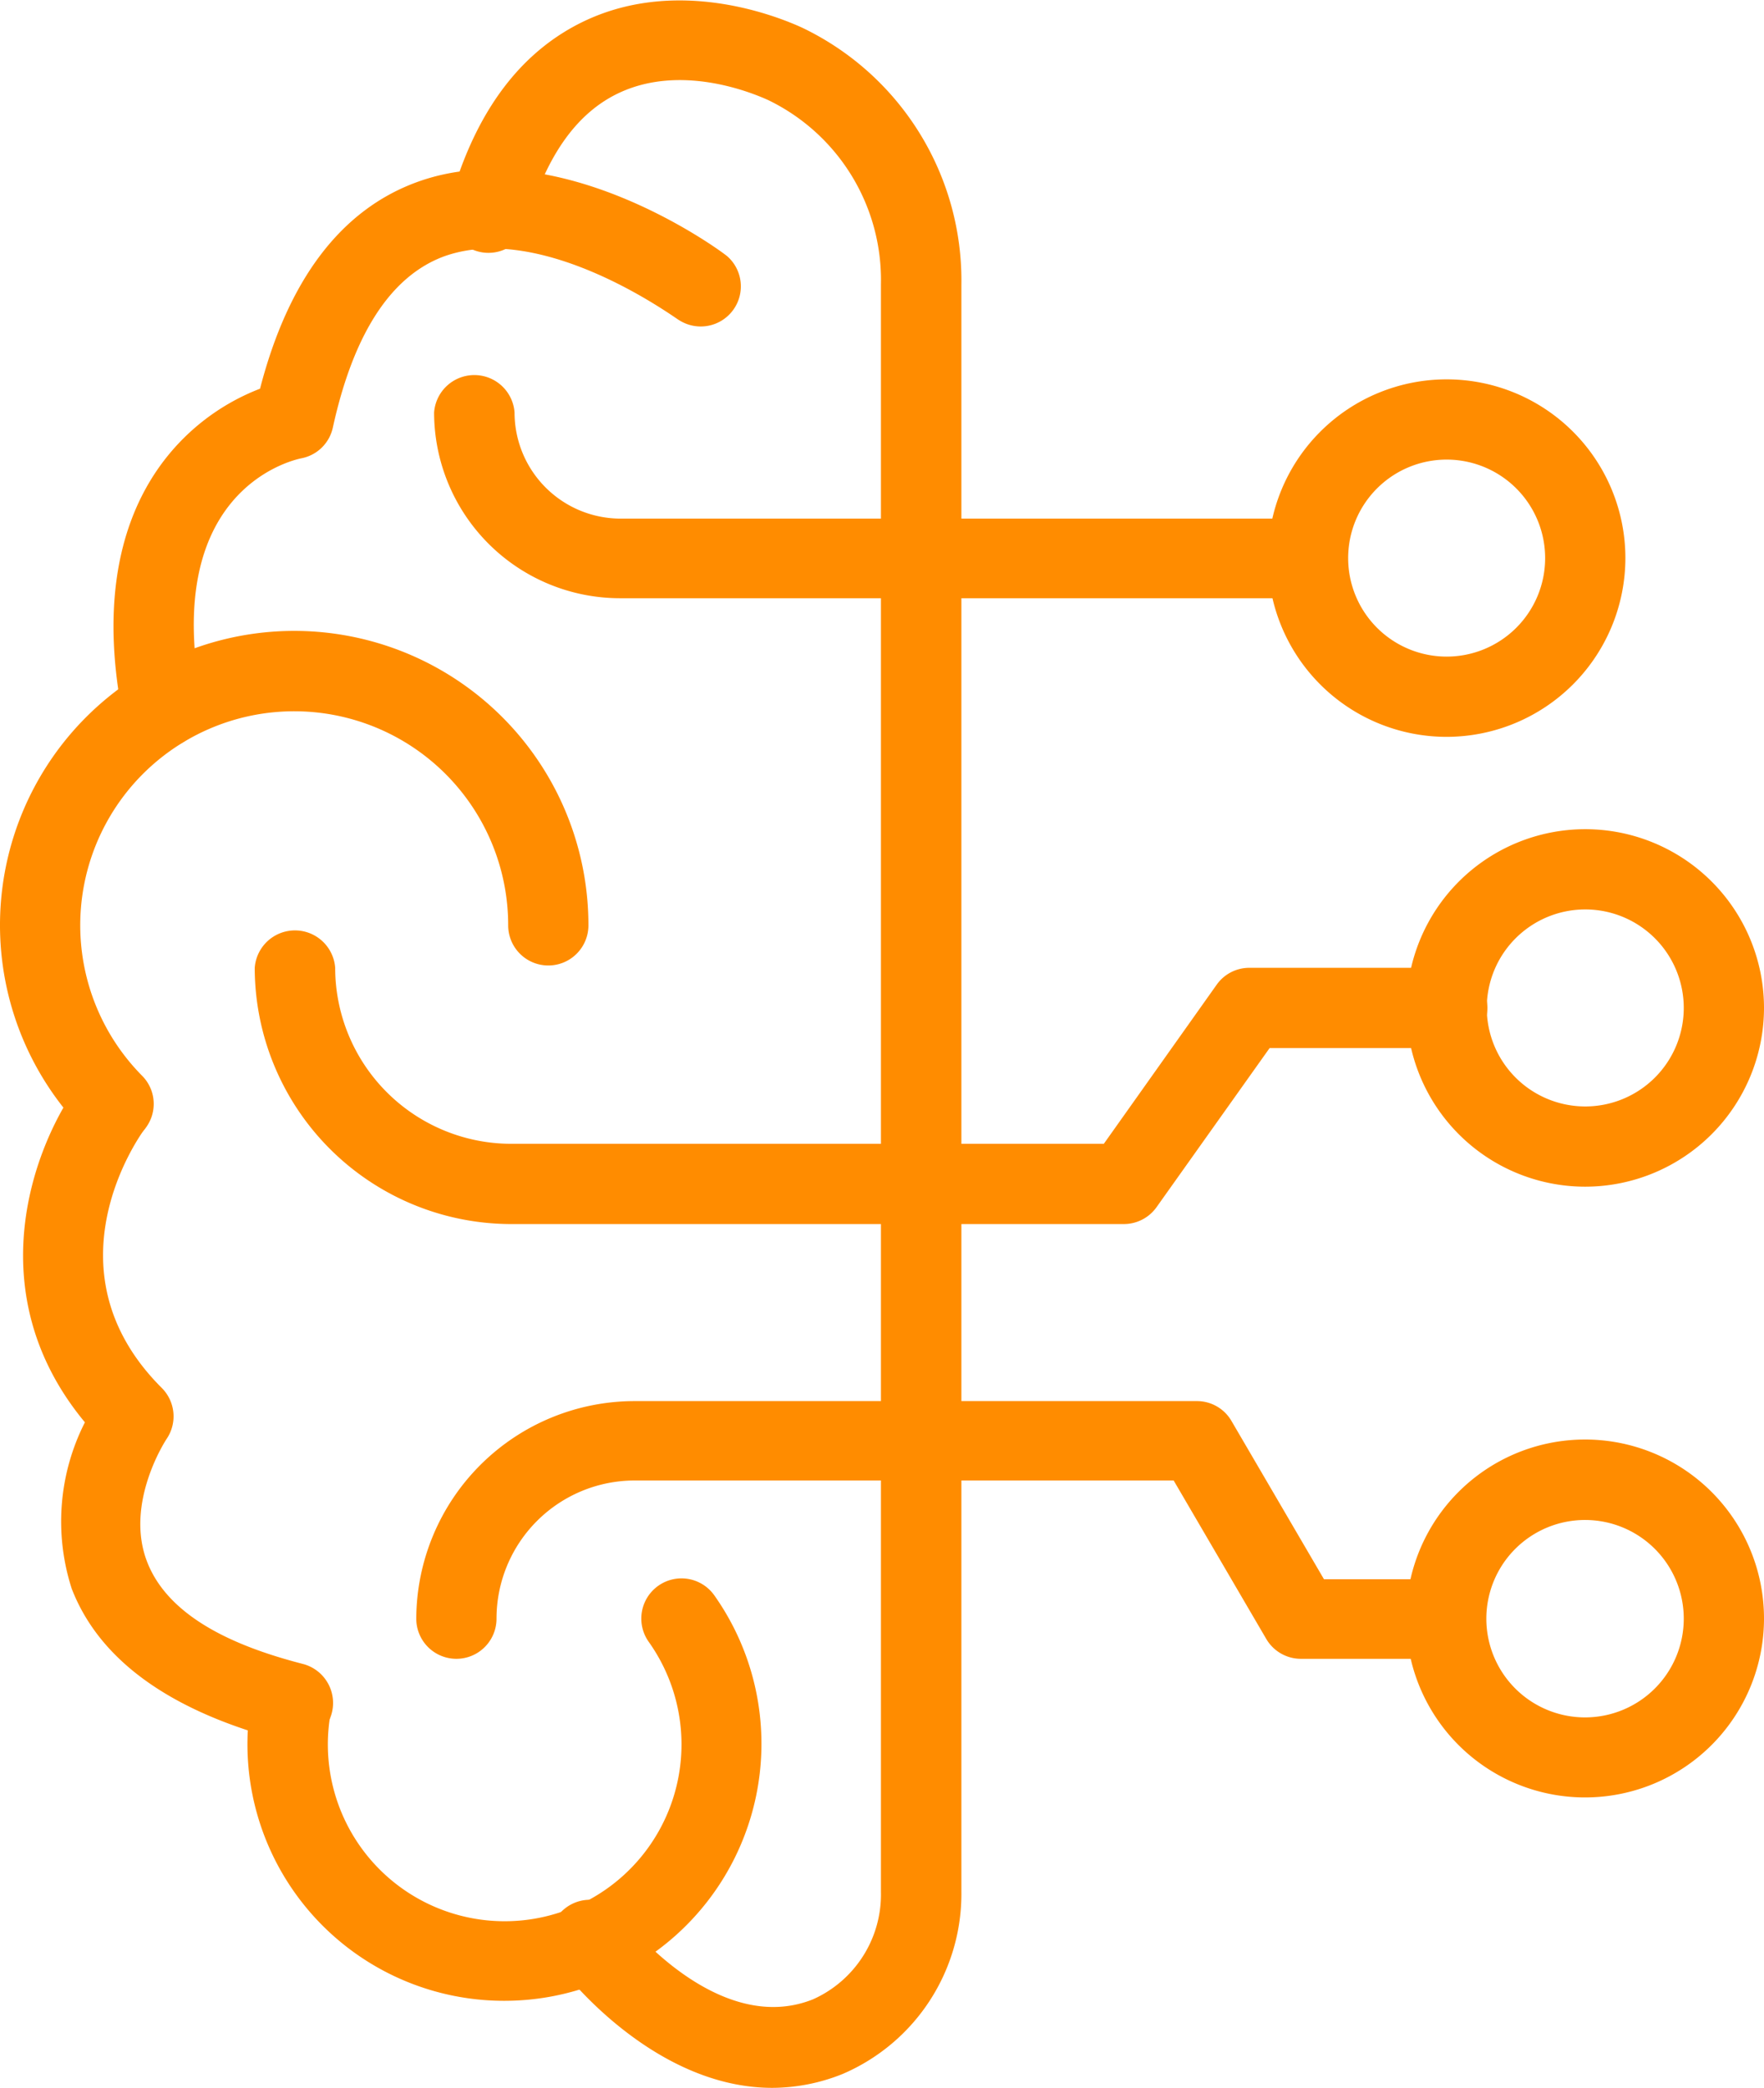
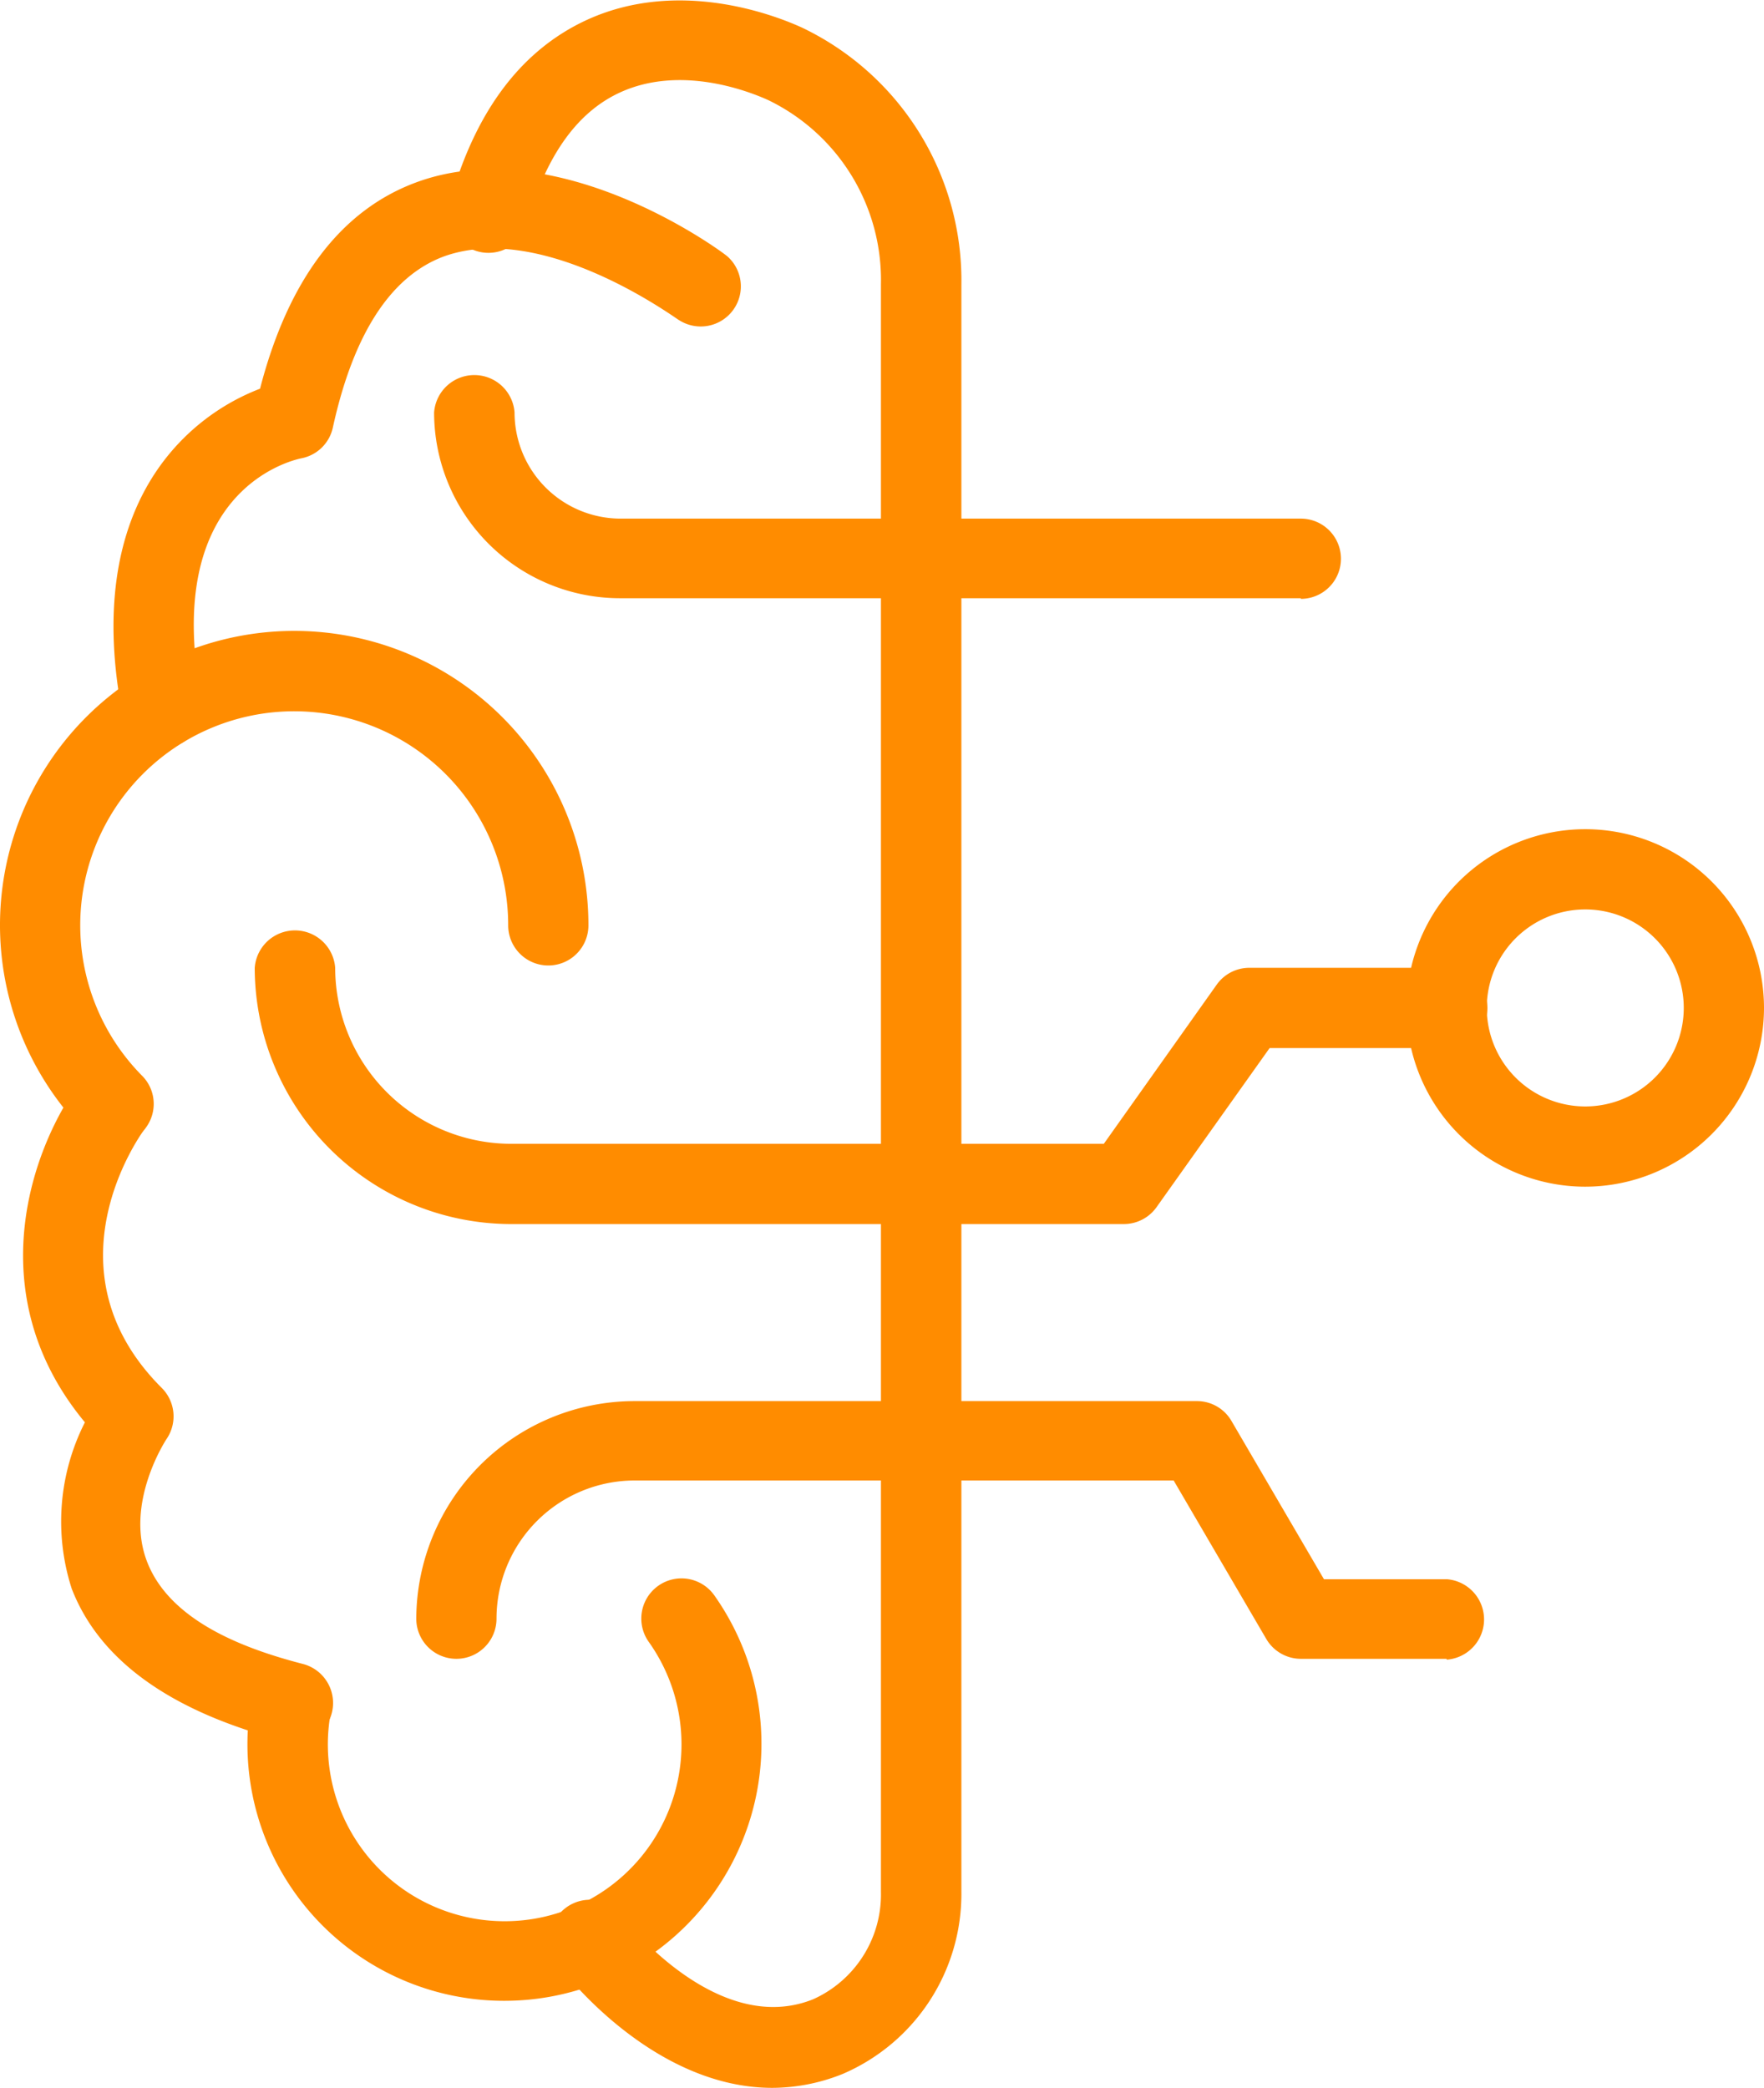
<svg xmlns="http://www.w3.org/2000/svg" id="_Layer_" data-name="&lt;Layer&gt;" viewBox="0 0 83.1 98.35">
  <defs>
    <style>.cls-1{fill:#ff8c00;}</style>
  </defs>
  <title>И™Ѓ≠™®1</title>
  <path class="cls-1" d="M7.63,35.24A1.88,1.88,0,0,1,5.78,33.7C4.86,29,5.41,25.07,7.39,22.16a10.41,10.41,0,0,1,4.86-3.85c1.33-5.14,3.81-8.41,7.36-9.72C26.28,6.13,34,11.84,34.27,12.08a1.89,1.89,0,0,1-2.28,3c-.06,0-6.34-4.71-11.08-3-2.5.93-4.26,3.64-5.23,8.06a1.88,1.88,0,0,1-1.49,1.45c-.66.14-6.56,1.67-4.7,11.34A1.88,1.88,0,0,1,8,35.2,1.47,1.47,0,0,1,7.63,35.24Z" />
  <path class="cls-1" d="M13.86,82.07a2,2,0,0,1-.48-.06c-5.33-1.38-8.69-3.79-10-7.17A10.31,10.31,0,0,1,4,67c-5.08-6.12-2.43-13.11-.18-16.1a1.89,1.89,0,0,1,3,2.28c-.21.27-4.79,6.62.8,12.2a1.89,1.89,0,0,1,.23,2.4s-2,3-.92,5.79,4.57,4.1,7.37,4.82a1.9,1.9,0,0,1-.47,3.73Z" />
  <path class="cls-1" d="M5.34,53.88A1.91,1.91,0,0,1,4,53.32a13.86,13.86,0,1,1,23.72-9.73,1.89,1.89,0,1,1-3.78,0A10.08,10.08,0,1,0,6.68,50.66a1.88,1.88,0,0,1-1.34,3.22Z" />
  <path class="cls-1" d="M23.82,94.25a12.09,12.09,0,0,1-12-14.07A1.86,1.86,0,0,1,14,78.62a1.89,1.89,0,0,1,1.56,2.17,8.33,8.33,0,1,0,15-3.45,1.89,1.89,0,0,1,3.09-2.19,12.11,12.11,0,0,1-9.86,19.1Z" />
  <path class="cls-1" d="M36.38,98.35c-5.62,0-9.81-5.43-10-5.71a1.89,1.89,0,1,1,3-2.28h0S33.75,96,38.3,94.18a5.41,5.41,0,0,0,3.2-5.06V13.39a9.41,9.41,0,0,0-5.3-8.67c-.92-.42-4.14-1.68-7-.36-2,.92-3.44,2.94-4.33,6a1.89,1.89,0,1,1-3.63-1c1.2-4.18,3.34-7,6.38-8.41,4.33-2,8.87-.24,10.16.35a13.2,13.2,0,0,1,7.51,12.11V89.12a9.23,9.23,0,0,1-5.58,8.57A8.92,8.92,0,0,1,36.38,98.35Z" />
-   <path class="cls-1" d="M52.94,57.66H24A12.09,12.09,0,0,1,12,45.59a1.9,1.9,0,0,1,3.79,0A8.3,8.3,0,0,0,24,53.88H52l5.32-7.5a1.88,1.88,0,0,1,1.54-.79h9.32a1.89,1.89,0,1,1,0,3.78H59.81l-5.33,7.5A1.89,1.89,0,0,1,52.94,57.66Z" />
+   <path class="cls-1" d="M52.94,57.66H24A12.09,12.09,0,0,1,12,45.59a1.9,1.9,0,0,1,3.79,0A8.3,8.3,0,0,0,24,53.88H52l5.32-7.5a1.88,1.88,0,0,1,1.54-.79h9.32a1.89,1.89,0,1,1,0,3.78H59.81l-5.33,7.5A1.89,1.89,0,0,1,52.94,57.66" />
  <path class="cls-1" d="M68.15,78.14H61.28a1.89,1.89,0,0,1-1.63-.94l-4.36-7.46H29.89a6.51,6.51,0,0,0-6.5,6.51,1.89,1.89,0,0,1-3.78,0A10.29,10.29,0,0,1,29.89,66H56.38a1.88,1.88,0,0,1,1.63.93l4.36,7.46h5.78a1.9,1.9,0,0,1,0,3.79Z" />
  <path class="cls-1" d="M61.28,28.18H29.2a8.76,8.76,0,0,1-8.75-8.75,1.9,1.9,0,0,1,3.79,0,5,5,0,0,0,5,5H61.28a1.89,1.89,0,0,1,0,3.78Z" />
-   <path class="cls-1" d="M68.15,34.71a8.42,8.42,0,1,1,8.42-8.42A8.43,8.43,0,0,1,68.15,34.71Zm0-13.06a4.64,4.64,0,1,0,4.64,4.64A4.64,4.64,0,0,0,68.15,21.65Z" />
  <path class="cls-1" d="M74.68,55.9a8.42,8.42,0,1,1,8.42-8.42A8.43,8.43,0,0,1,74.68,55.9Zm0-13.06a4.64,4.64,0,1,0,4.64,4.64A4.64,4.64,0,0,0,74.68,42.84Z" />
-   <path class="cls-1" d="M74.68,84.67a8.43,8.43,0,1,1,8.42-8.42A8.43,8.43,0,0,1,74.68,84.67Zm0-13.07a4.65,4.65,0,1,0,4.64,4.65A4.65,4.65,0,0,0,74.68,71.6Z" />
</svg>